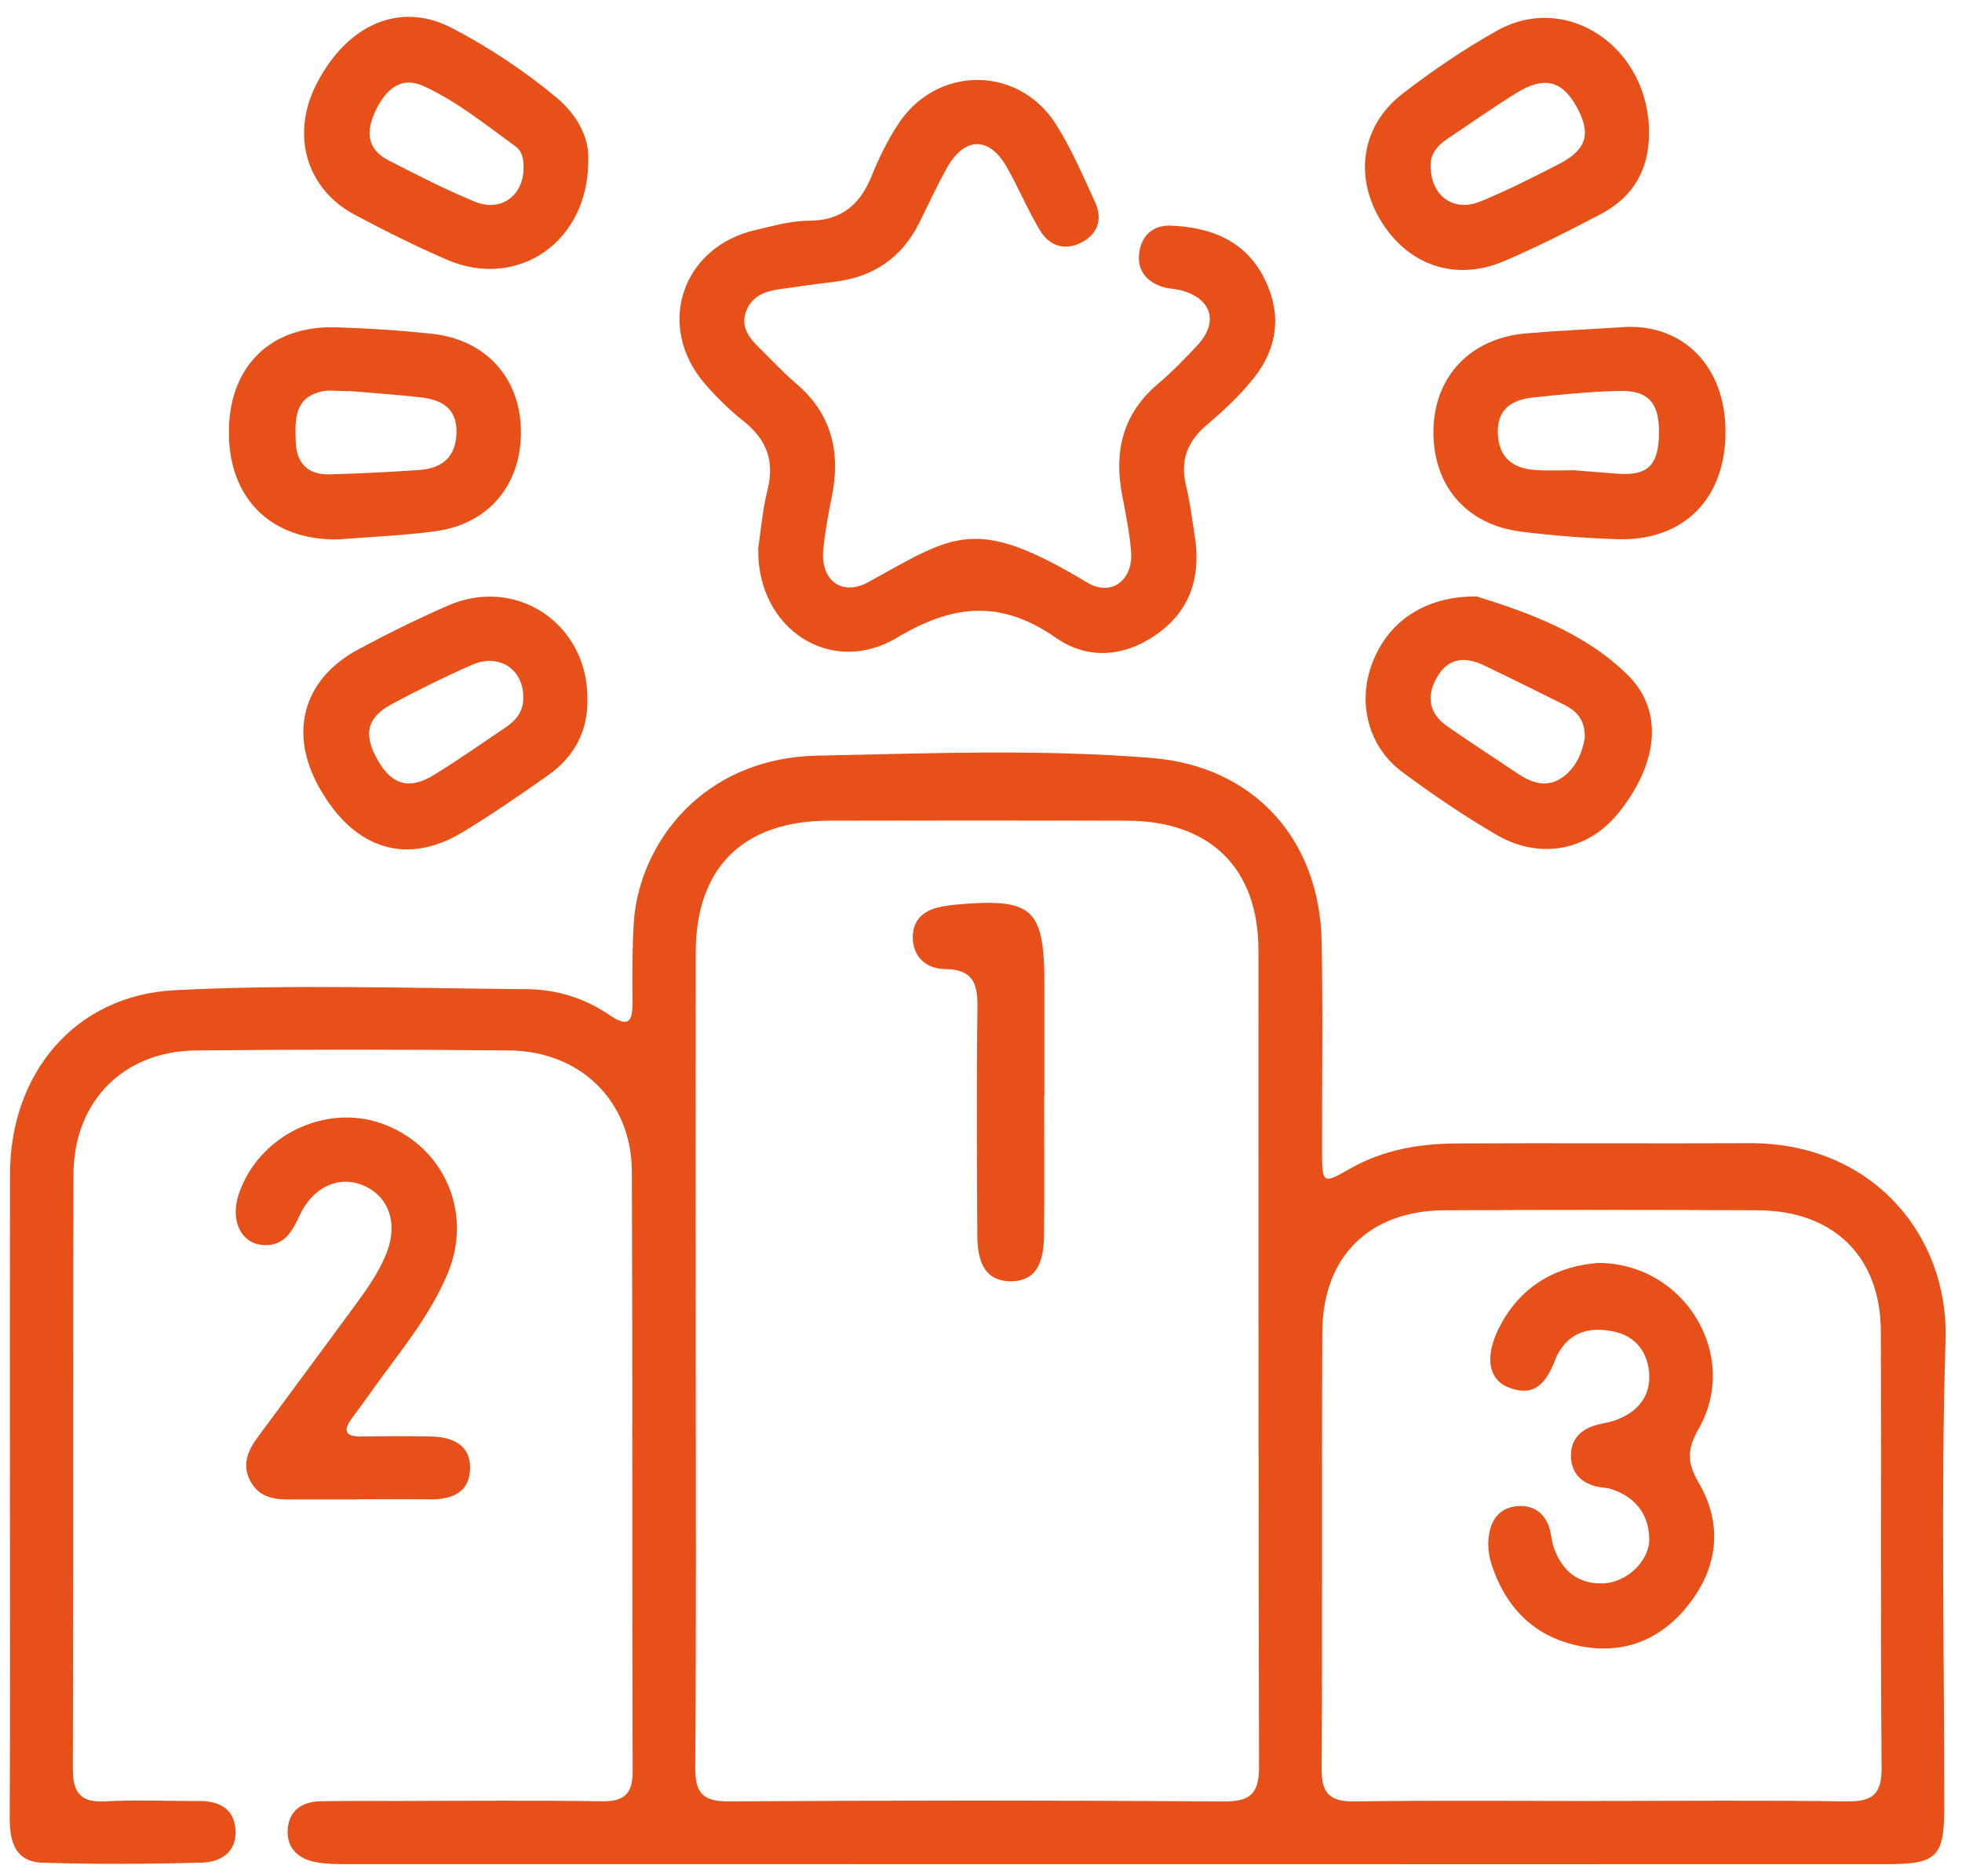
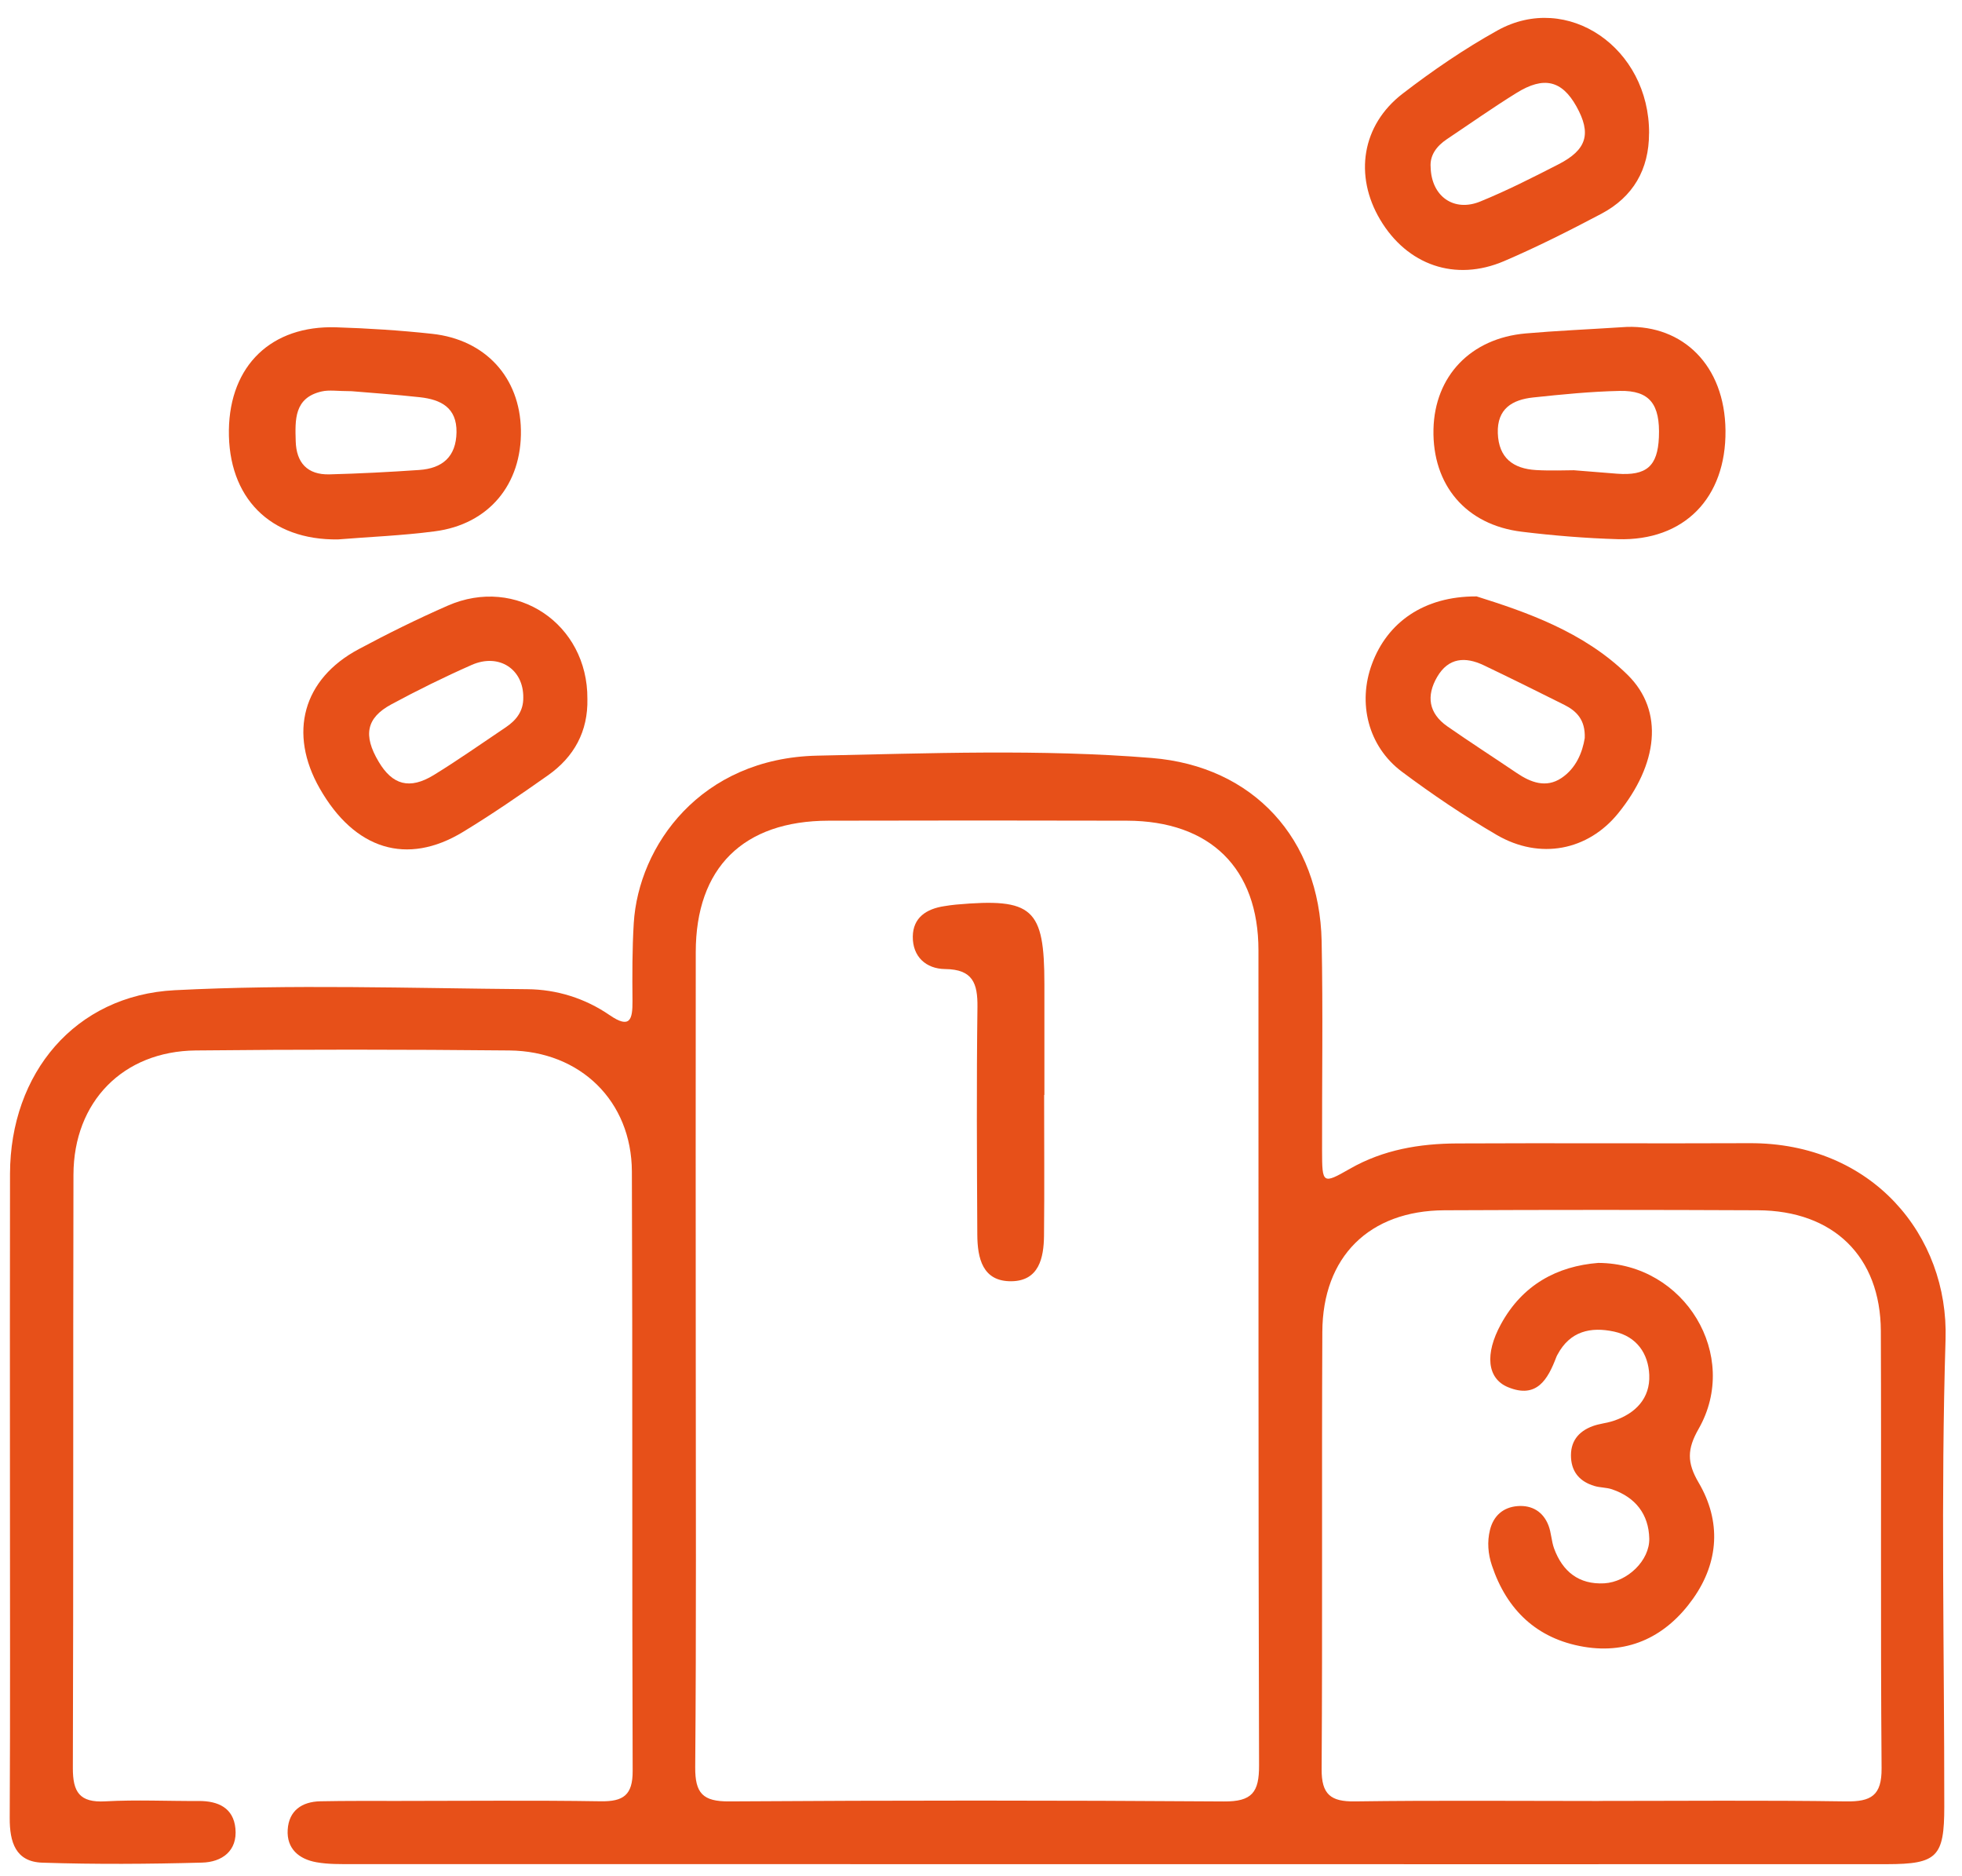
<svg xmlns="http://www.w3.org/2000/svg" width="68" height="65" viewBox="0 0 68 65" fill="none">
  <path d="M38.656 64.598C29.843 64.598 21.031 64.598 12.218 64.596C11.802 64.596 11.378 64.605 10.97 64.532C10.36 64.424 9.931 64.062 9.971 63.404C10.011 62.745 10.46 62.434 11.098 62.419C12.003 62.401 12.908 62.407 13.815 62.407C16.148 62.407 18.483 62.382 20.815 62.419C21.61 62.432 21.931 62.201 21.927 61.364C21.902 54.44 21.927 47.517 21.9 40.595C21.89 38.16 20.119 36.424 17.651 36.401C14.028 36.365 10.406 36.363 6.783 36.401C4.262 36.428 2.553 38.179 2.546 40.705C2.53 47.558 2.548 54.413 2.525 61.266C2.523 62.097 2.755 62.471 3.65 62.421C4.727 62.361 5.809 62.415 6.888 62.409C7.561 62.405 8.09 62.648 8.159 63.36C8.236 64.143 7.688 64.528 7.001 64.544C5.157 64.594 3.309 64.607 1.466 64.546C0.538 64.517 0.333 63.83 0.337 62.999C0.356 59.226 0.345 55.452 0.345 51.679C0.345 48.011 0.339 44.34 0.347 40.672C0.356 37.194 2.597 34.49 6.056 34.313C10.119 34.105 14.202 34.245 18.276 34.278C19.294 34.286 20.278 34.592 21.129 35.177C21.842 35.667 21.925 35.323 21.921 34.689C21.913 33.79 21.911 32.888 21.965 31.991C22.13 29.311 24.277 26.27 28.33 26.185C32.193 26.106 36.064 25.952 39.918 26.266C43.449 26.552 45.733 29.072 45.806 32.612C45.855 35.034 45.815 37.458 45.821 39.88C45.823 41.023 45.842 41.041 46.785 40.501C47.941 39.839 49.201 39.629 50.499 39.623C53.877 39.606 57.257 39.629 60.635 39.614C64.899 39.596 67.541 42.828 67.43 46.409C67.265 51.804 67.388 57.209 67.386 62.608C67.386 64.341 67.14 64.596 65.405 64.598C56.488 64.602 47.571 64.598 38.654 64.598H38.656ZM24.114 46.804C24.114 51.615 24.135 56.426 24.095 61.235C24.089 62.139 24.354 62.43 25.278 62.423C30.989 62.386 36.701 62.384 42.412 62.425C43.398 62.434 43.641 62.105 43.637 61.173C43.608 51.758 43.622 42.346 43.616 32.932C43.616 30.088 41.946 28.447 39.057 28.439C35.61 28.43 32.161 28.43 28.714 28.439C25.759 28.445 24.116 30.071 24.114 32.994C24.107 37.597 24.114 42.201 24.114 46.804ZM55.417 62.407C58.271 62.407 61.124 62.38 63.977 62.423C64.849 62.436 65.221 62.222 65.213 61.273C65.173 56.225 65.208 51.175 65.187 46.125C65.177 43.541 63.544 41.949 60.921 41.939C57.303 41.922 53.683 41.922 50.064 41.939C47.454 41.951 45.84 43.547 45.83 46.158C45.806 51.208 45.838 56.256 45.806 61.306C45.8 62.178 46.116 62.436 46.962 62.423C49.78 62.384 52.6 62.409 55.417 62.409V62.407Z" fill="#E75019" />
-   <path d="M26.276 19.026C26.36 18.471 26.418 17.707 26.602 16.973C26.853 15.974 26.571 15.233 25.776 14.599C25.289 14.213 24.838 13.768 24.43 13.299C22.714 11.313 23.621 8.564 26.18 7.972C26.788 7.831 27.409 7.65 28.026 7.648C29.175 7.648 29.815 7.083 30.218 6.078C30.463 5.469 30.76 4.873 31.115 4.323C32.44 2.266 35.287 2.245 36.598 4.308C37.133 5.151 37.53 6.086 37.95 6.996C38.22 7.58 38.065 8.101 37.478 8.404C36.884 8.71 36.359 8.508 36.038 7.974C35.611 7.262 35.295 6.487 34.88 5.768C34.28 4.728 33.437 4.738 32.835 5.791C32.476 6.423 32.177 7.087 31.851 7.738C31.24 8.951 30.247 9.611 28.899 9.767C28.279 9.84 27.658 9.933 27.039 10.018C26.535 10.087 26.077 10.243 25.87 10.76C25.655 11.3 25.939 11.689 26.305 12.044C26.73 12.455 27.127 12.896 27.576 13.276C28.826 14.333 29.142 15.665 28.83 17.21C28.707 17.819 28.592 18.434 28.534 19.053C28.433 20.11 29.177 20.675 30.091 20.174C33.067 18.544 33.759 17.827 37.681 20.187C38.512 20.688 39.279 20.108 39.202 19.117C39.15 18.465 39.02 17.817 38.895 17.173C38.604 15.669 38.895 14.364 40.109 13.323C40.609 12.896 41.079 12.426 41.522 11.94C42.237 11.155 41.989 10.355 40.964 10.068C40.73 10.004 40.475 10.008 40.249 9.927C39.693 9.726 39.395 9.325 39.489 8.724C39.583 8.126 40.001 7.794 40.584 7.819C41.938 7.875 43.126 8.319 43.792 9.595C44.43 10.816 44.309 12.025 43.456 13.099C42.983 13.691 42.419 14.223 41.838 14.713C41.154 15.291 40.895 15.953 41.106 16.826C41.244 17.395 41.316 17.983 41.407 18.562C41.625 19.936 41.288 21.118 40.12 21.957C38.989 22.771 37.706 22.875 36.594 22.1C34.7 20.781 33.048 20.924 31.084 22.1C28.807 23.463 26.236 21.799 26.28 19.026H26.276Z" fill="#E75019" />
-   <path d="M12.409 51.96C11.608 51.96 10.809 51.956 10.009 51.96C9.461 51.964 8.968 51.866 8.68 51.33C8.368 50.751 8.598 50.258 8.939 49.793C10.005 48.343 11.085 46.901 12.147 45.449C12.616 44.807 13.102 44.17 13.397 43.422C13.809 42.377 13.468 41.432 12.567 41.068C11.727 40.73 10.841 41.135 10.383 42.119C10.12 42.687 9.835 43.197 9.116 43.144C8.339 43.085 7.973 42.279 8.276 41.376C8.958 39.357 11.265 38.224 13.247 38.939C15.373 39.706 16.397 41.995 15.527 44.101C14.888 45.653 13.788 46.922 12.829 48.277C12.628 48.559 12.427 48.84 12.218 49.116C11.884 49.558 11.932 49.791 12.546 49.779C13.345 49.764 14.146 49.76 14.946 49.779C15.68 49.795 16.311 50.065 16.292 50.892C16.276 51.71 15.669 51.966 14.913 51.956C14.079 51.943 13.245 51.953 12.409 51.953V51.96Z" fill="#E75019" />
  <path d="M11.719 18.692C9.355 18.727 7.9 17.237 7.933 14.896C7.967 12.665 9.405 11.271 11.65 11.342C12.762 11.377 13.874 11.448 14.979 11.568C16.831 11.77 18.021 13.085 18.054 14.896C18.09 16.778 16.944 18.168 15.073 18.411C13.938 18.561 12.789 18.604 11.717 18.692H11.719ZM12.185 13.556C11.7 13.556 11.411 13.504 11.148 13.565C10.189 13.785 10.228 14.551 10.249 15.289C10.27 16.035 10.653 16.456 11.416 16.438C12.454 16.411 13.491 16.357 14.528 16.286C15.331 16.232 15.809 15.829 15.822 14.977C15.834 14.121 15.276 13.847 14.561 13.766C13.702 13.671 12.839 13.612 12.185 13.556Z" fill="#E75019" />
  <path d="M56.389 11.328C58.315 11.27 59.78 12.647 59.803 14.918C59.826 17.259 58.369 18.752 56.07 18.684C54.96 18.651 53.846 18.561 52.744 18.426C50.806 18.191 49.64 16.808 49.682 14.876C49.724 13.033 50.971 11.721 52.88 11.554C53.919 11.463 54.962 11.419 56.389 11.328ZM54.548 16.295C55.215 16.349 55.631 16.384 56.044 16.415C57.067 16.492 57.451 16.156 57.495 15.154C57.543 14.006 57.177 13.526 56.141 13.546C55.139 13.567 54.138 13.667 53.139 13.773C52.416 13.85 51.883 14.161 51.912 15.013C51.943 15.871 52.445 16.243 53.242 16.289C53.76 16.318 54.28 16.295 54.548 16.295Z" fill="#E75019" />
-   <path d="M20.389 5.513C20.42 8.398 17.92 10.06 15.477 8.995C14.396 8.523 13.336 7.998 12.296 7.443C10.602 6.539 10.071 4.651 10.974 2.902C12.04 0.835 13.87 0.035 15.669 0.974C16.957 1.647 18.18 2.457 19.3 3.392C20.023 3.997 20.418 4.794 20.389 5.513ZM18.146 5.825C18.15 5.54 18.111 5.247 17.872 5.075C16.838 4.331 15.841 3.511 14.676 2.981C13.892 2.626 13.374 3.103 13.033 3.803C12.684 4.518 12.682 5.154 13.47 5.559C14.453 6.064 15.439 6.568 16.459 6.99C17.358 7.362 18.144 6.778 18.146 5.825Z" fill="#E75019" />
  <path d="M57.153 4.622C57.153 5.872 56.603 6.824 55.5 7.408C54.396 7.991 53.278 8.556 52.132 9.047C50.437 9.774 48.769 9.186 47.833 7.609C46.928 6.084 47.195 4.335 48.614 3.245C49.656 2.443 50.753 1.693 51.9 1.055C54.329 -0.295 57.17 1.662 57.155 4.622H57.153ZM49.584 5.798C49.612 6.809 50.393 7.356 51.305 6.982C52.231 6.604 53.127 6.149 54.018 5.692C55.002 5.187 55.161 4.626 54.635 3.685C54.133 2.788 53.508 2.632 52.561 3.22C51.739 3.729 50.949 4.287 50.147 4.823C49.777 5.071 49.551 5.393 49.584 5.796V5.798Z" fill="#E75019" />
  <path d="M20.358 24.217C20.383 25.345 19.898 26.228 18.991 26.868C18.027 27.547 17.053 28.218 16.046 28.829C14.102 30.009 12.29 29.441 11.082 27.323C9.986 25.403 10.496 23.529 12.432 22.495C13.441 21.955 14.47 21.446 15.519 20.987C17.892 19.946 20.375 21.618 20.358 24.217ZM18.136 24.175C18.149 23.191 17.296 22.624 16.349 23.041C15.402 23.459 14.47 23.918 13.559 24.41C12.693 24.878 12.582 25.484 13.122 26.392C13.6 27.202 14.196 27.37 15.034 26.857C15.887 26.334 16.706 25.754 17.536 25.198C17.898 24.954 18.142 24.637 18.136 24.175Z" fill="#E75019" />
  <path d="M51.171 20.665C52.854 21.195 54.883 21.882 56.411 23.386C57.691 24.647 57.456 26.492 56.083 28.183C55.038 29.471 53.378 29.807 51.875 28.933C50.738 28.27 49.641 27.529 48.587 26.741C47.417 25.865 47.047 24.363 47.551 23.006C48.082 21.571 49.344 20.661 51.169 20.667L51.171 20.665ZM54.925 25.574C54.948 24.946 54.643 24.639 54.217 24.425C53.291 23.962 52.362 23.501 51.426 23.054C50.786 22.749 50.203 22.786 49.812 23.453C49.426 24.113 49.513 24.716 50.161 25.169C50.954 25.721 51.767 26.245 52.569 26.787C53.056 27.117 53.585 27.314 54.114 26.963C54.626 26.623 54.846 26.068 54.925 25.576V25.574Z" fill="#E75019" />
  <path d="M36.188 37.942C36.188 39.566 36.201 41.193 36.184 42.818C36.176 43.588 36.009 44.382 35.064 44.398C34.048 44.415 33.877 43.594 33.872 42.782C33.858 40.154 33.843 37.526 33.877 34.899C33.887 34.074 33.716 33.59 32.756 33.58C32.096 33.573 31.628 33.152 31.636 32.454C31.644 31.797 32.108 31.494 32.725 31.401C32.863 31.38 33.001 31.357 33.139 31.346C35.798 31.11 36.197 31.471 36.197 34.103C36.197 35.383 36.197 36.662 36.197 37.942H36.193H36.188Z" fill="#E75019" />
  <path d="M55.394 43.763C58.404 43.777 60.317 46.98 58.873 49.511C58.471 50.213 58.463 50.682 58.873 51.378C59.657 52.712 59.577 54.129 58.68 55.396C57.773 56.677 56.486 57.336 54.886 57.064C53.269 56.789 52.221 55.79 51.707 54.247C51.573 53.848 51.538 53.428 51.64 53.017C51.761 52.527 52.096 52.23 52.596 52.19C53.095 52.151 53.482 52.383 53.666 52.855C53.766 53.108 53.768 53.399 53.862 53.657C54.155 54.457 54.723 54.914 55.601 54.866C56.402 54.82 57.179 54.075 57.161 53.312C57.142 52.475 56.684 51.885 55.873 51.609C55.679 51.542 55.457 51.553 55.258 51.492C54.782 51.349 54.483 51.042 54.45 50.526C54.414 49.964 54.694 49.604 55.206 49.417C55.434 49.334 55.683 49.315 55.913 49.239C56.686 48.985 57.196 48.455 57.161 47.643C57.129 46.912 56.732 46.314 55.942 46.143C55.125 45.967 54.414 46.131 53.983 46.937C53.967 46.968 53.948 46.997 53.938 47.03C53.645 47.799 53.262 48.48 52.265 48.069C51.536 47.768 51.458 46.914 52.019 45.888C52.767 44.517 53.971 43.875 55.394 43.763Z" fill="#E75019" />
</svg>